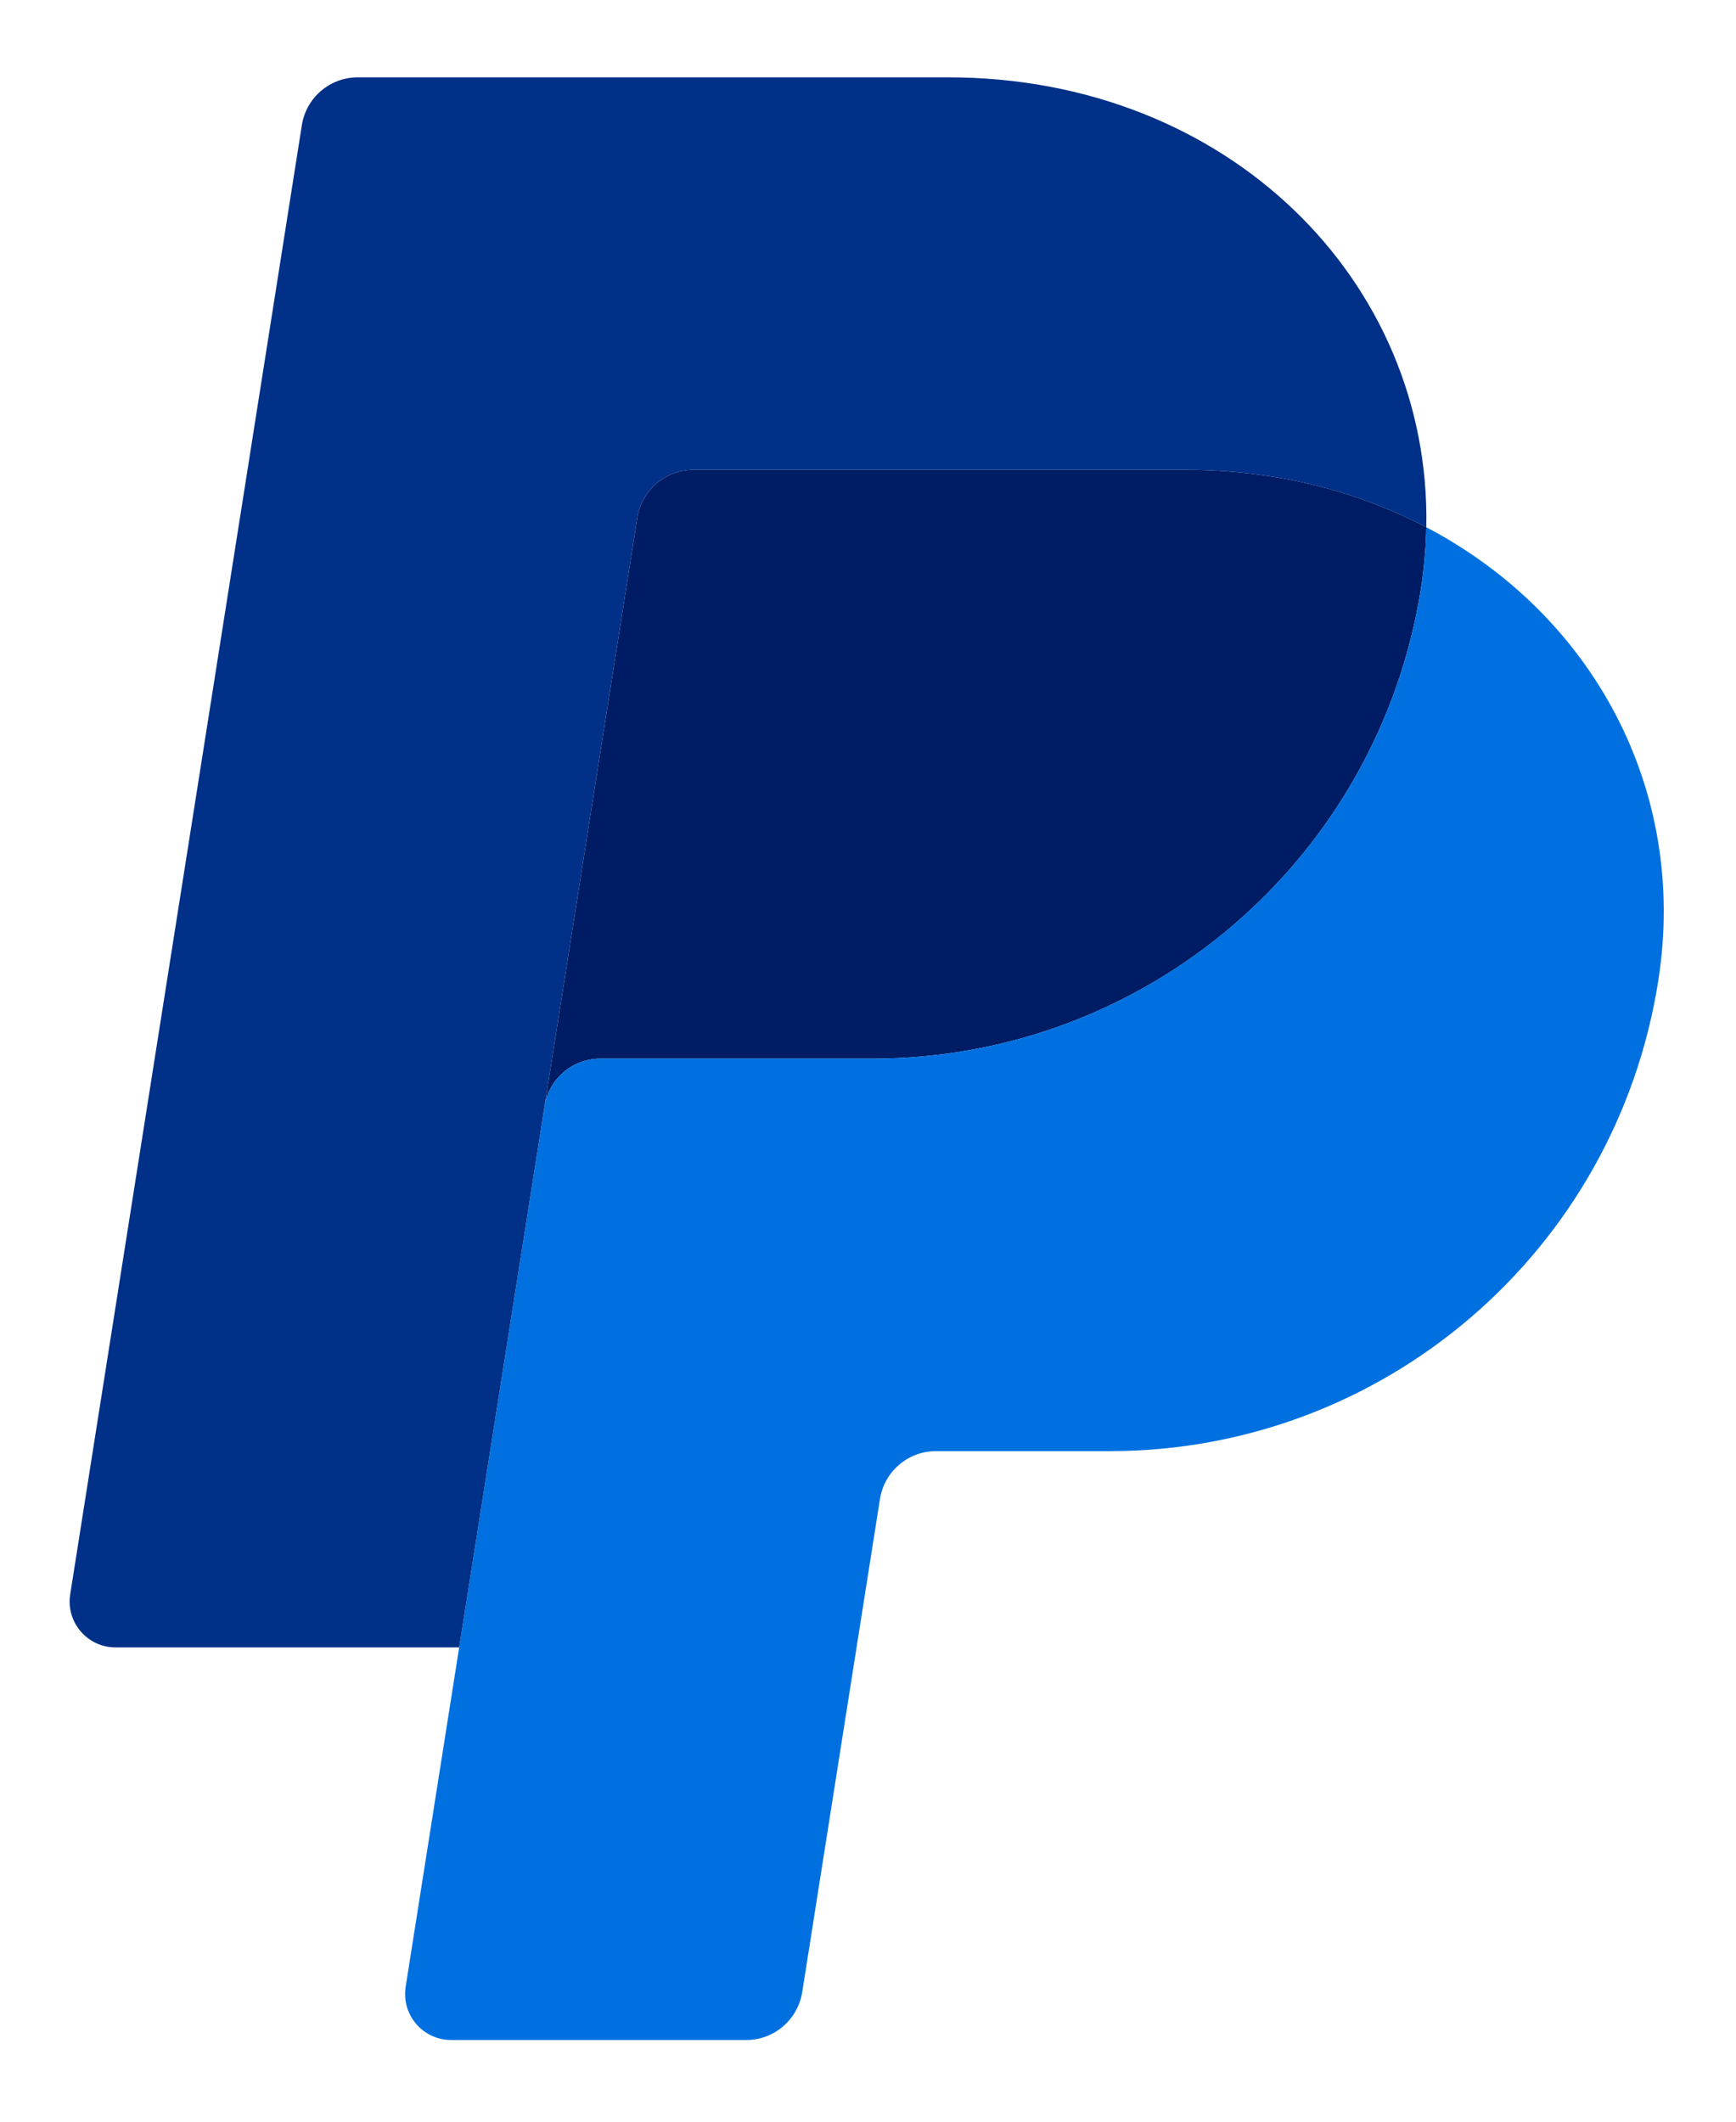
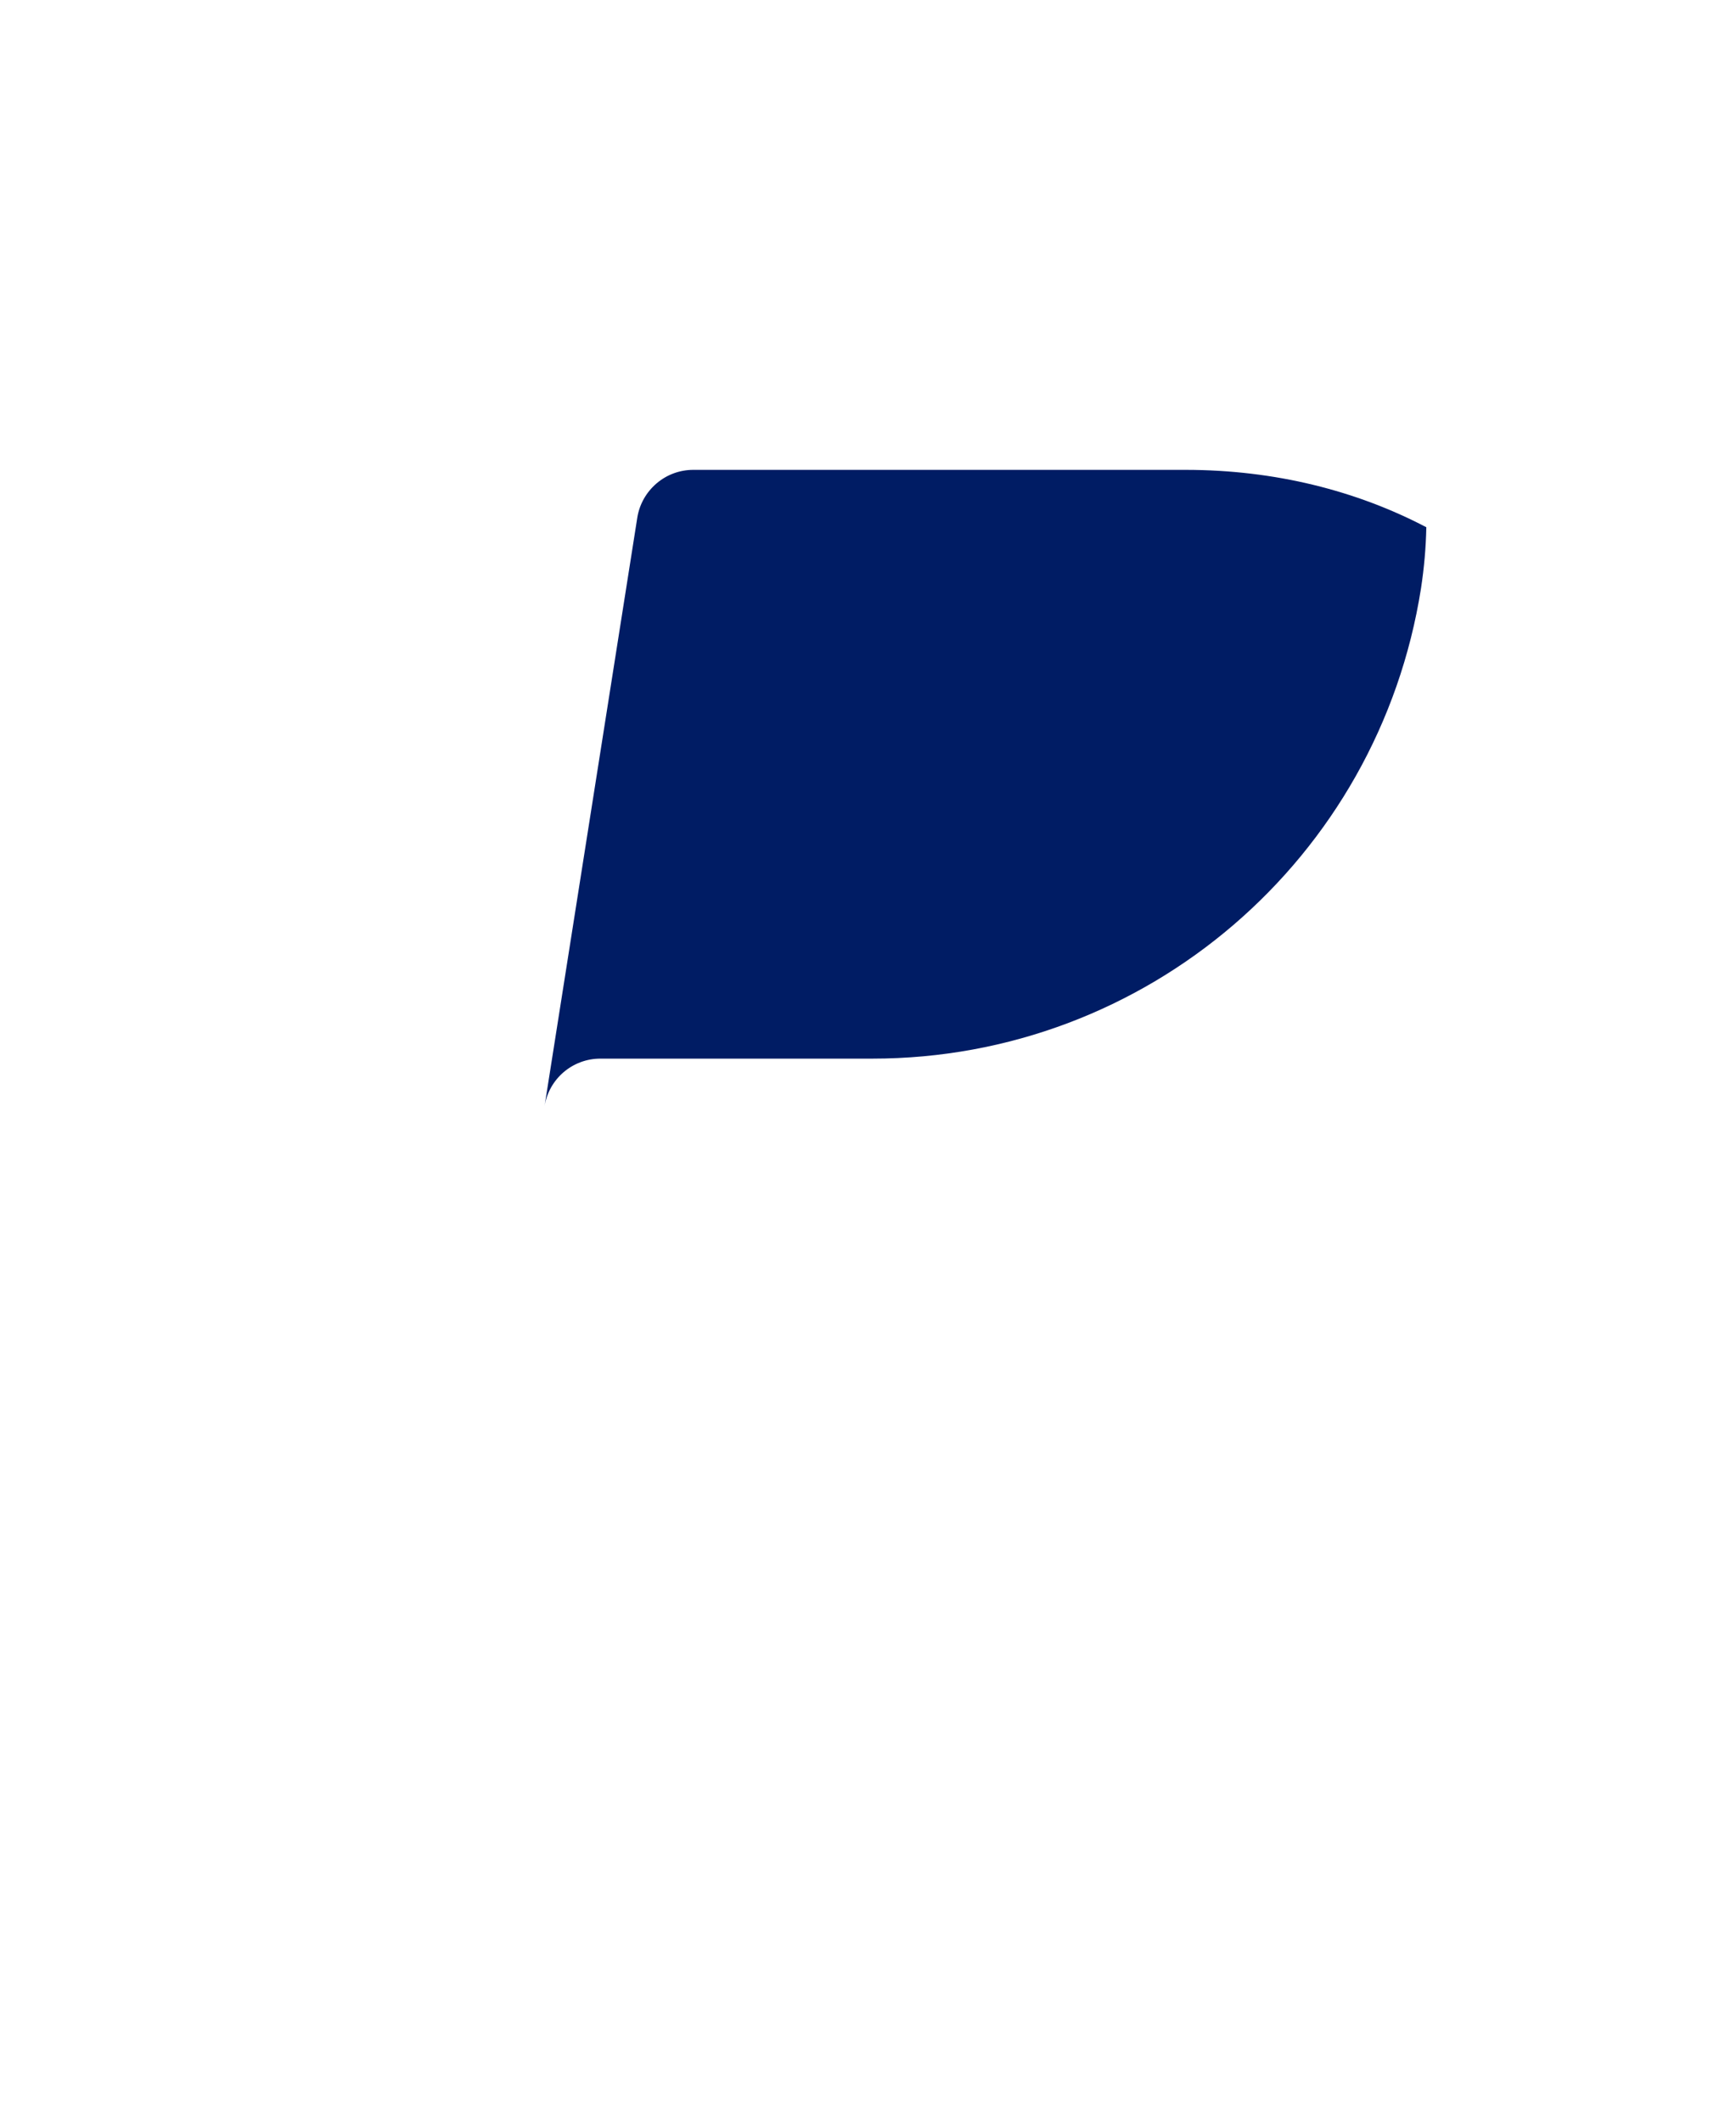
<svg xmlns="http://www.w3.org/2000/svg" width="18" height="22" viewBox="0 0 18 22" fill="none">
  <path d="M7.188 4.872C7.048 4.872 6.913 4.922 6.807 5.013C6.701 5.104 6.63 5.229 6.608 5.367L5.646 11.472C5.691 11.187 5.936 10.977 6.225 10.977H9.046C11.885 10.977 14.293 8.906 14.734 6.1C14.766 5.89 14.785 5.679 14.789 5.467C14.068 5.089 13.22 4.872 12.292 4.872H7.188Z" fill="#001C64" />
-   <path d="M14.789 5.467C14.785 5.679 14.766 5.891 14.734 6.1C14.293 8.906 11.884 10.977 9.046 10.977H6.225C5.937 10.977 5.691 11.187 5.646 11.473L4.761 17.082L4.206 20.602C4.196 20.67 4.2 20.739 4.218 20.806C4.237 20.872 4.27 20.933 4.315 20.986C4.359 21.038 4.415 21.08 4.477 21.109C4.54 21.138 4.608 21.153 4.677 21.153H7.738C7.878 21.153 8.013 21.103 8.119 21.012C8.225 20.921 8.296 20.795 8.318 20.657L9.124 15.543C9.146 15.405 9.216 15.279 9.323 15.188C9.429 15.097 9.564 15.047 9.704 15.047H11.506C14.345 15.047 16.754 12.977 17.194 10.17C17.507 8.178 16.503 6.366 14.789 5.467Z" fill="#0070E0" />
-   <path d="M3.709 0.802C3.421 0.802 3.175 1.012 3.13 1.297L0.728 16.532C0.682 16.821 0.906 17.082 1.198 17.082H4.761L5.646 11.472L6.608 5.367C6.63 5.229 6.7 5.104 6.807 5.013C6.913 4.922 7.048 4.872 7.188 4.872H12.291C13.22 4.872 14.067 5.089 14.789 5.467C14.838 2.912 12.73 0.802 9.831 0.802H3.709Z" fill="#003087" />
</svg>